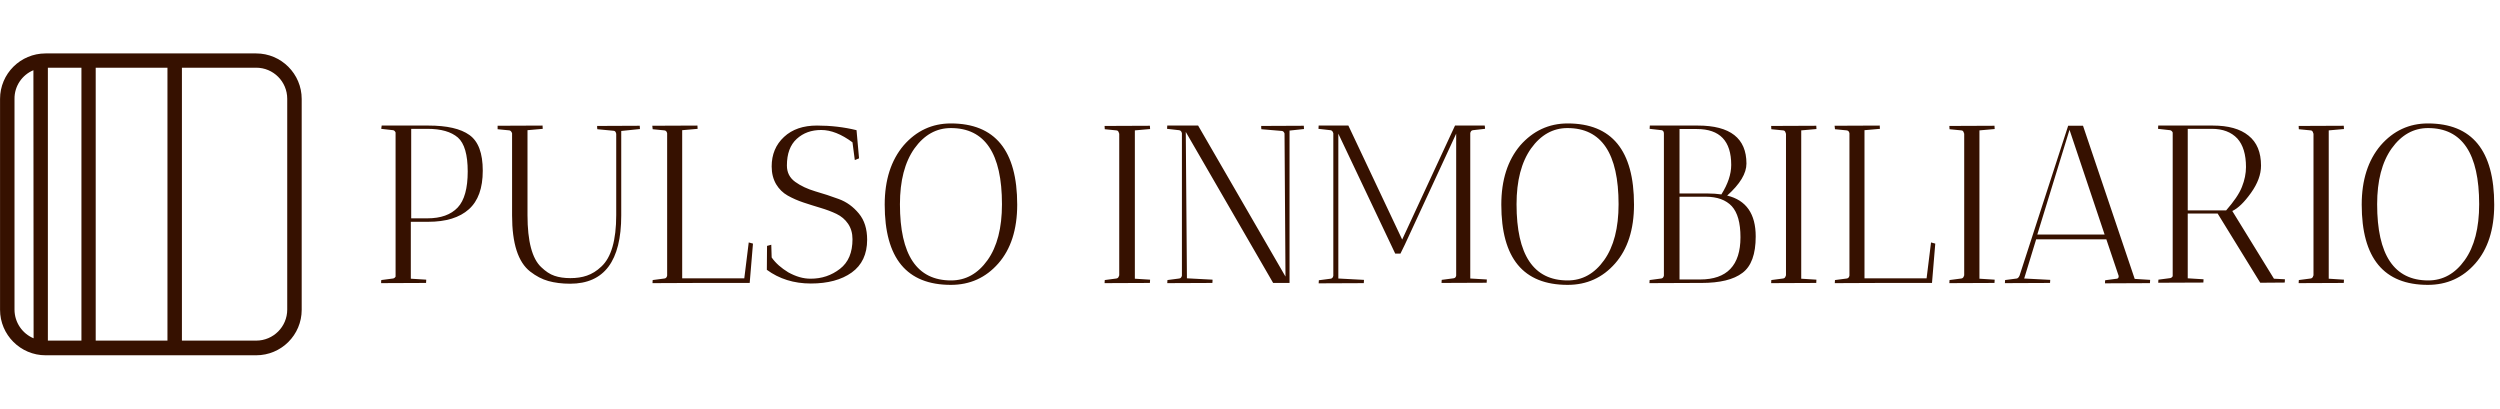
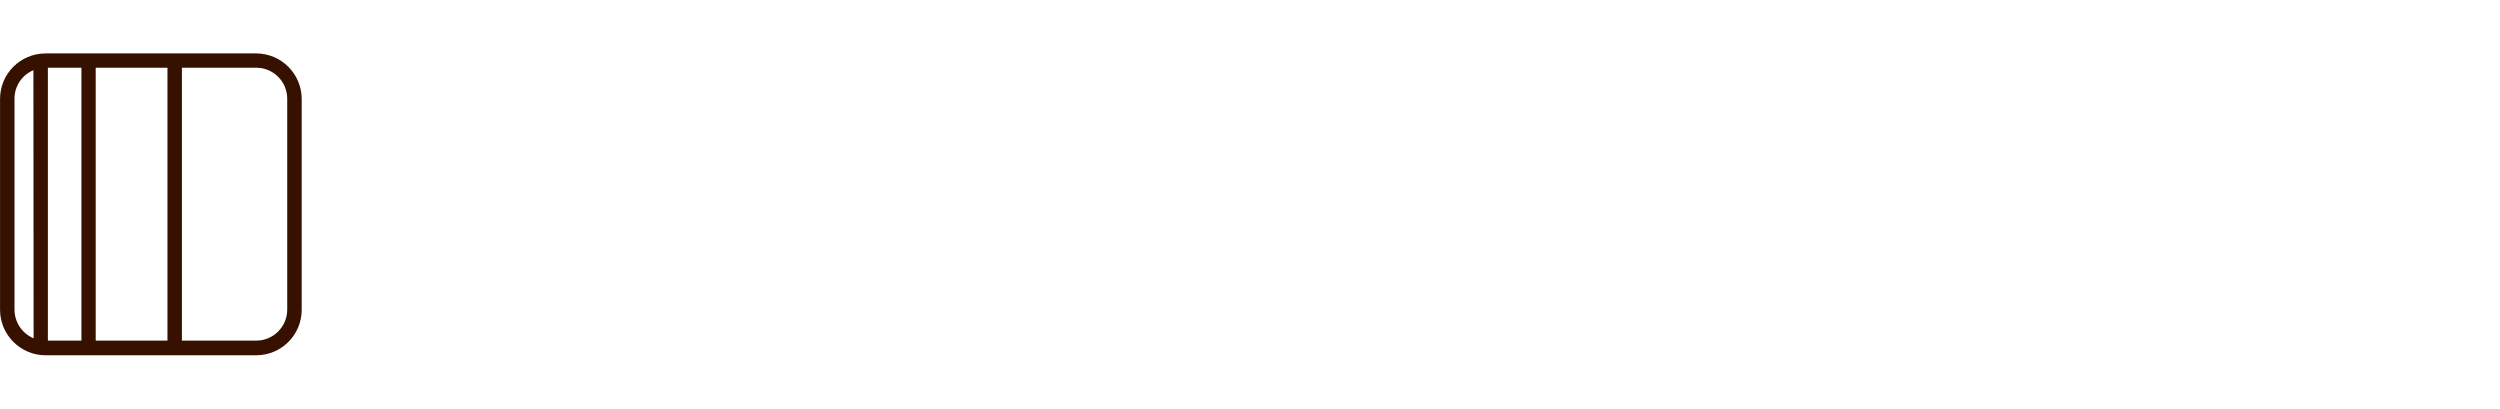
<svg xmlns="http://www.w3.org/2000/svg" version="1.1" id="s-0" x="0px" y="0px" viewBox="0 0 1296.2 212" style="enable-background:new 0 0 1296.2 212;" xml:space="preserve">
  <style type="text/css">
	.st0{fill:#361100;}
	.st1{display:none;fill:none;}
	.st2{fill-rule:evenodd;clip-rule:evenodd;fill:#361100;}
</style>
  <g>
    <g transform="matrix(1,0,0,1,0,0)">
-       <path id="text-0" class="st0" d="M197.7,66.5L197.7,66.5l0.2-1.4h24.2c9.6,0,16.7,1.6,21.3,4.9c4.6,3.3,6.9,9.4,6.9,18.5    c0,9.1-2.4,15.7-7.2,20c-4.8,4.3-11.8,6.5-21.1,6.5l0,0h-9v29.5l8,0.5c0,0.1,0,0.7-0.1,1.7l0,0l-23.3,0.1c0-0.7,0-1.2,0.1-1.6l0,0    l6.1-0.8c0.5-0.1,1-0.4,1.3-1l0,0V68.7c-0.3-0.7-0.7-1.1-1.3-1.2l0,0l-6.2-0.7C197.8,66.8,197.7,66.7,197.7,66.5z M221.6,66.8    L221.6,66.8h-8.4v46.4h8.4c7,0,12.2-1.9,15.7-5.6c3.5-3.7,5.2-10,5.2-18.7c0-8.7-1.7-14.6-5.1-17.6    C233.9,68.3,228.7,66.8,221.6,66.8z M258,65.2l23.3-0.1c0,0.1,0,0.7,0.1,1.7l0,0l-7.9,0.7v44.1c0,13.5,2.4,22.5,7.1,26.9l0,0    c2.3,2.2,4.5,3.7,6.9,4.5c2.3,0.8,5.1,1.2,8.2,1.2c3.2,0,6-0.4,8.6-1.3c2.6-0.9,5.1-2.4,7.5-4.7l0,0c5.1-4.7,7.7-13.6,7.7-26.7    l0,0V69.4c-0.2-1-0.6-1.6-1.4-1.6l0,0l-8.4-0.8c-0.1-0.5-0.1-1-0.1-1.7l0,0l22.1-0.1c0,0.1,0,0.7,0.1,1.7l0,0l-9.7,1v43.8    c0,23.6-8.8,35.4-26.5,35.4l0,0c-4.3,0-8-0.5-11.3-1.4c-3.2-0.9-6.3-2.5-9.4-4.9l0,0c-6.3-4.9-9.4-14.6-9.4-29.1l0,0V69.1    c-0.3-0.9-0.8-1.4-1.4-1.5l0,0l-6.1-0.6C258,66.5,258,65.9,258,65.2L258,65.2z M338.2,65.2l23.4-0.1c0,0.1,0,0.7,0.1,1.7l0,0    l-8,0.7v76.8h32.2l2.3-18.6l2.2,0.6l-1.7,20.4h-27l-23.4,0.1l0.1-1.6l6.1-0.8c0.8-0.1,1.2-0.6,1.4-1.5l0,0V69.1    c-0.2-0.9-0.6-1.4-1.4-1.5l0,0l-6.1-0.6L338.2,65.2z M420.3,144.5L420.3,144.5c5.8,0,10.8-1.7,15.2-5.1c4.4-3.4,6.5-8.5,6.5-15.4    l0,0c0-3.1-0.8-5.8-2.3-8c-1.5-2.2-3.5-3.9-6-5.1c-2.5-1.2-5.2-2.2-8.2-3.1c-3-0.9-5.9-1.8-8.9-2.8c-3-1-5.7-2.2-8.2-3.6    c-2.5-1.4-4.5-3.4-6-5.9c-1.5-2.6-2.3-5.6-2.3-9.2l0,0c0-6.2,2.1-11.3,6.4-15.3c4.3-4,10-5.9,17.1-5.9c7.1,0,14,0.8,20.5,2.4l0,0    l1.3,14.6l-2.2,0.9l-1.2-9.2c-5.8-4.3-11.2-6.4-16.2-6.4c-5.1,0-9.3,1.5-12.7,4.6c-3.4,3.1-5.1,7.7-5.1,13.8l0,0    c0,3.6,1.4,6.4,4.3,8.5s6.4,3.7,10.4,4.9c4.1,1.2,8.2,2.5,12.2,4c4.1,1.5,7.5,4,10.4,7.5c2.9,3.5,4.3,8,4.3,13.6l0,0    c0,7.5-2.7,13.2-8,17s-12.4,5.7-21.2,5.7s-16.4-2.4-22.8-7.1l0,0l0.1-12.4l2.2-0.6l0.2,6.6c2.1,3,5,5.5,8.6,7.7    C412.7,143.4,416.4,144.5,420.3,144.5z M458.7,106.1L458.7,106.1c0-12.8,3.3-23,9.8-30.7c6.6-7.6,14.8-11.4,24.5-11.4l0,0    c22.9,0,34.4,14,34.4,42.1l0,0c0,12.9-3.3,23.1-9.8,30.5c-6.5,7.4-14.7,11.1-24.6,11.1l0,0C470.1,147.7,458.7,133.9,458.7,106.1z     M466.6,105.9L466.6,105.9c0,26.3,8.8,39.5,26.5,39.5l0,0c7.6,0,13.9-3.5,18.9-10.5c5-7,7.5-16.7,7.5-29l0,0    c0-26.3-8.8-39.5-26.5-39.5l0,0c-7.5,0-13.8,3.5-18.9,10.6C469.1,84.1,466.6,93.7,466.6,105.9z M596.2,146.7l-23.5,0.1l0.1-1.6    l6-0.8c0.8-0.1,1.2-0.6,1.4-1.5l0,0h0.1V69.2h-0.1c-0.2-1-0.6-1.6-1.4-1.6l0,0l-6-0.6l-0.1-1.7l23.5-0.1c0,0.1,0,0.7,0.1,1.7l0,0    l-7.9,0.7v76.9l7.9,0.5C596.3,145,596.3,145.6,596.2,146.7L596.2,146.7z M611.3,67.5l-6.2-0.7l0.1-1.7h16l45.3,78.3L666,69.2    c-0.3-0.8-0.7-1.2-1.3-1.3l0,0L654,67c-0.1-0.5-0.1-1-0.1-1.7l0,0l22.1-0.1c0,0.1,0,0.7,0.1,1.7l0,0l-7.5,0.8v79h-8.5l-45.3-78.3    l0.6,75.9l13.3,0.7c0,0.1,0,0.7-0.1,1.7l0,0l-23.4,0.1l0.1-1.6l6.1-0.8c0.8-0.1,1.2-0.6,1.4-1.5l0,0V69.1    C612.6,68.1,612.1,67.6,611.3,67.5L611.3,67.5z M689.8,67.5l-6.2-0.7l0.1-1.7h15.4l27.9,59.1l27.4-59.1h15.4c0,0.2,0,0.4,0.1,0.8    s0.1,0.7,0,0.9l0,0l-6.2,0.7c-0.8,0.1-1.2,0.6-1.4,1.5l0,0v75.4l8.6,0.5c0,0.1,0,0.7-0.1,1.7l0,0l-23.4,0.1l0.1-1.6l6.1-0.8    c0.8-0.1,1.2-0.5,1.4-1.4l0,0V69.3l-26.6,57.5l-2.3,4.7h-2.7l-29.5-62.2v75.1l13.3,0.7c0,0.1,0,0.7-0.1,1.7l0,0l-23.4,0.1l0.1-1.6    l6.1-0.8c0.8-0.1,1.2-0.6,1.4-1.5l0,0V69.1C691,68.1,690.6,67.6,689.8,67.5L689.8,67.5z M778.4,106.1L778.4,106.1    c0-12.8,3.3-23,9.8-30.7C794.8,67.9,803,64,812.8,64l0,0c22.9,0,34.4,14,34.4,42.1l0,0c0,12.9-3.3,23.1-9.8,30.5    c-6.5,7.4-14.7,11.1-24.6,11.1l0,0C789.8,147.7,778.4,133.9,778.4,106.1z M786.3,105.9L786.3,105.9c0,26.3,8.8,39.5,26.5,39.5l0,0    c7.6,0,13.9-3.5,18.9-10.5c5-7,7.5-16.7,7.5-29l0,0c0-26.3-8.8-39.5-26.5-39.5l0,0c-7.5,0-13.8,3.5-18.9,10.6    C788.8,84.1,786.3,93.7,786.3,105.9z M861.5,67.5l-6.2-0.7l0.1-1.7h24.9c16.8,0,25.2,6.6,25.2,19.7l0,0c0,5.1-3.3,10.6-10,16.6    l0,0c9.9,2.4,14.8,9.5,14.8,21.2l0,0c0,9.2-2.3,15.5-6.9,18.9c-4.6,3.5-11.7,5.2-21.3,5.2l0,0h-3.4l-23.5,0.1l0.1-1.6l6-0.8    c0.8-0.1,1.2-0.6,1.4-1.5l0,0V69.2C862.7,68.2,862.2,67.6,861.5,67.5L861.5,67.5z M884.4,102L884.4,102h-13.6v42.9h10.7    c13.9,0,20.9-7.3,20.9-21.9l0,0c0-7.5-1.5-12.8-4.5-16.1C894.9,103.7,890.4,102,884.4,102z M870.8,100.3H885    c2.9,0,5.4,0.2,7.5,0.5l0,0c3.4-5.4,5.1-10.5,5.1-15.3l0,0c0-12.4-5.9-18.6-17.8-18.6l0,0h-9V100.3z M941.7,146.7l-23.4,0.1    l0.1-1.6l6.1-0.8c0.8-0.1,1.2-0.6,1.4-1.5l0,0h0.1V69.2h-0.1c-0.2-1-0.6-1.6-1.4-1.6l0,0l-6.1-0.6l-0.1-1.7l23.4-0.1    c0,0.1,0,0.7,0.1,1.7l0,0l-7.9,0.7v76.9l7.9,0.5C941.8,145,941.7,145.6,941.7,146.7L941.7,146.7z M951.2,65.2l23.4-0.1    c0,0.1,0,0.7,0.1,1.7l0,0l-8,0.7v76.8h32.2l2.3-18.6l2.2,0.6l-1.7,20.4h-27l-23.4,0.1l0.1-1.6l6.1-0.8c0.8-0.1,1.2-0.6,1.4-1.5    l0,0V69.1c-0.2-0.9-0.6-1.4-1.4-1.5l0,0l-6.1-0.6L951.2,65.2z M1034.1,146.7l-23.4,0.1l0.1-1.6l6.1-0.8c0.8-0.1,1.2-0.6,1.4-1.5    l0,0h0.1V69.2h-0.1c-0.2-1-0.6-1.6-1.4-1.6l0,0l-6.1-0.6l-0.1-1.7l23.4-0.1c0,0.1,0,0.7,0.1,1.7l0,0l-7.9,0.7v76.9l7.9,0.5    C1034.2,145,1034.2,145.6,1034.1,146.7L1034.1,146.7z M1062.9,146.7l-23.4,0.1l0.1-1.6l6.1-0.8c0.5-0.1,1-0.6,1.4-1.5l0,0    l25.2-77.7h7.7l26.8,79.4l8,0.5c0,0.1,0,0.7-0.1,1.7l0,0l-23.3,0.1c0-0.7,0-1.2,0.1-1.6l0,0l6.1-0.8c0.6-0.1,0.9-0.5,0.9-1.4l0,0    l-6.4-19h-36.4l-6.2,20.3l13.5,0.7C1063,145,1063,145.6,1062.9,146.7L1062.9,146.7z M1091.2,121.6L1073,67.3l-16.7,54.3H1091.2z     M1125.1,67.5l-6.2-0.7l0.1-1.7h28.3c8,0,14.2,1.7,18.5,5.2c4.4,3.5,6.5,8.7,6.5,15.6l0,0c0,4.5-1.7,9.2-5.2,14.1    c-3.5,4.9-6.7,8-9.7,9.4l0,0l21.6,35.1l5.7,0.3c0,0.1,0,0.7-0.1,1.7l0,0l-12.7,0.1l-22.1-35.9h-15.5v33.6l8.2,0.5    c0,0.1,0,0.7-0.1,1.7l0,0l-23.4,0.1l0.1-1.6l6.1-0.8c0.5-0.1,1-0.4,1.3-1l0,0V68.7C1126.2,68,1125.7,67.6,1125.1,67.5L1125.1,67.5    z M1146.8,66.8L1146.8,66.8h-12.5v42.3h19.9c4-4.6,6.8-8.6,8.2-12.2c1.4-3.5,2.1-7,2.1-10.3l0,0c0-6.5-1.5-11.5-4.5-14.8    C1156.9,68.5,1152.5,66.8,1146.8,66.8z M1215.2,146.7l-23.4,0.1l0.1-1.6l6.1-0.8c0.8-0.1,1.2-0.6,1.4-1.5l0,0h0.1V69.2h-0.1    c-0.2-1-0.6-1.6-1.4-1.6l0,0l-6.1-0.6l-0.1-1.7l23.4-0.1c0,0.1,0,0.7,0.1,1.7l0,0l-7.9,0.7v76.9l7.9,0.5    C1215.3,145,1215.3,145.6,1215.2,146.7L1215.2,146.7z M1224.5,106.1L1224.5,106.1c0-12.8,3.3-23,9.8-30.7    c6.6-7.6,14.8-11.4,24.5-11.4l0,0c22.9,0,34.4,14,34.4,42.1l0,0c0,12.9-3.3,23.1-9.8,30.5c-6.5,7.4-14.7,11.1-24.6,11.1l0,0    C1236,147.7,1224.5,133.9,1224.5,106.1z M1232.5,105.9L1232.5,105.9c0,26.3,8.8,39.5,26.5,39.5l0,0c7.6,0,13.9-3.5,18.9-10.5    c5-7,7.5-16.7,7.5-29l0,0c0-26.3-8.8-39.5-26.5-39.5l0,0c-7.5,0-13.8,3.5-18.9,10.6C1235,84.1,1232.5,93.7,1232.5,105.9z" />
-     </g>
+       </g>
  </g>
  <rect x="-27.4" y="0" class="st1" width="998.2" height="211.2" />
  <g transform="matrix(1,0,0,1,14.023,14.003)">
    <g>
      <path class="st2" d="M9.6,13.7c-13,0-23.6,10.5-23.6,23.6v109.3c0,13,10.6,23.6,23.6,23.6h109.2c13,0,23.6-10.5,23.6-23.6V37.3    c0-13-10.6-23.6-23.6-23.6H9.6z M10.8,21.1h17.4v141.5H10.8V21.1z M35.6,21.1h37.2v141.5H35.6V21.1z M80.3,21.1h38.5    c8.9,0,16.1,7.2,16.1,16.1v109.3c0,8.9-7.2,16.1-16.1,16.1H80.3V21.1z M3.3,22.4C3.3,22.4,3.3,22.4,3.3,22.4l0.1,139    c-5.8-2.4-9.9-8.2-9.9-14.9V37.3C-6.6,30.6-2.5,24.8,3.3,22.4z" />
    </g>
  </g>
</svg>